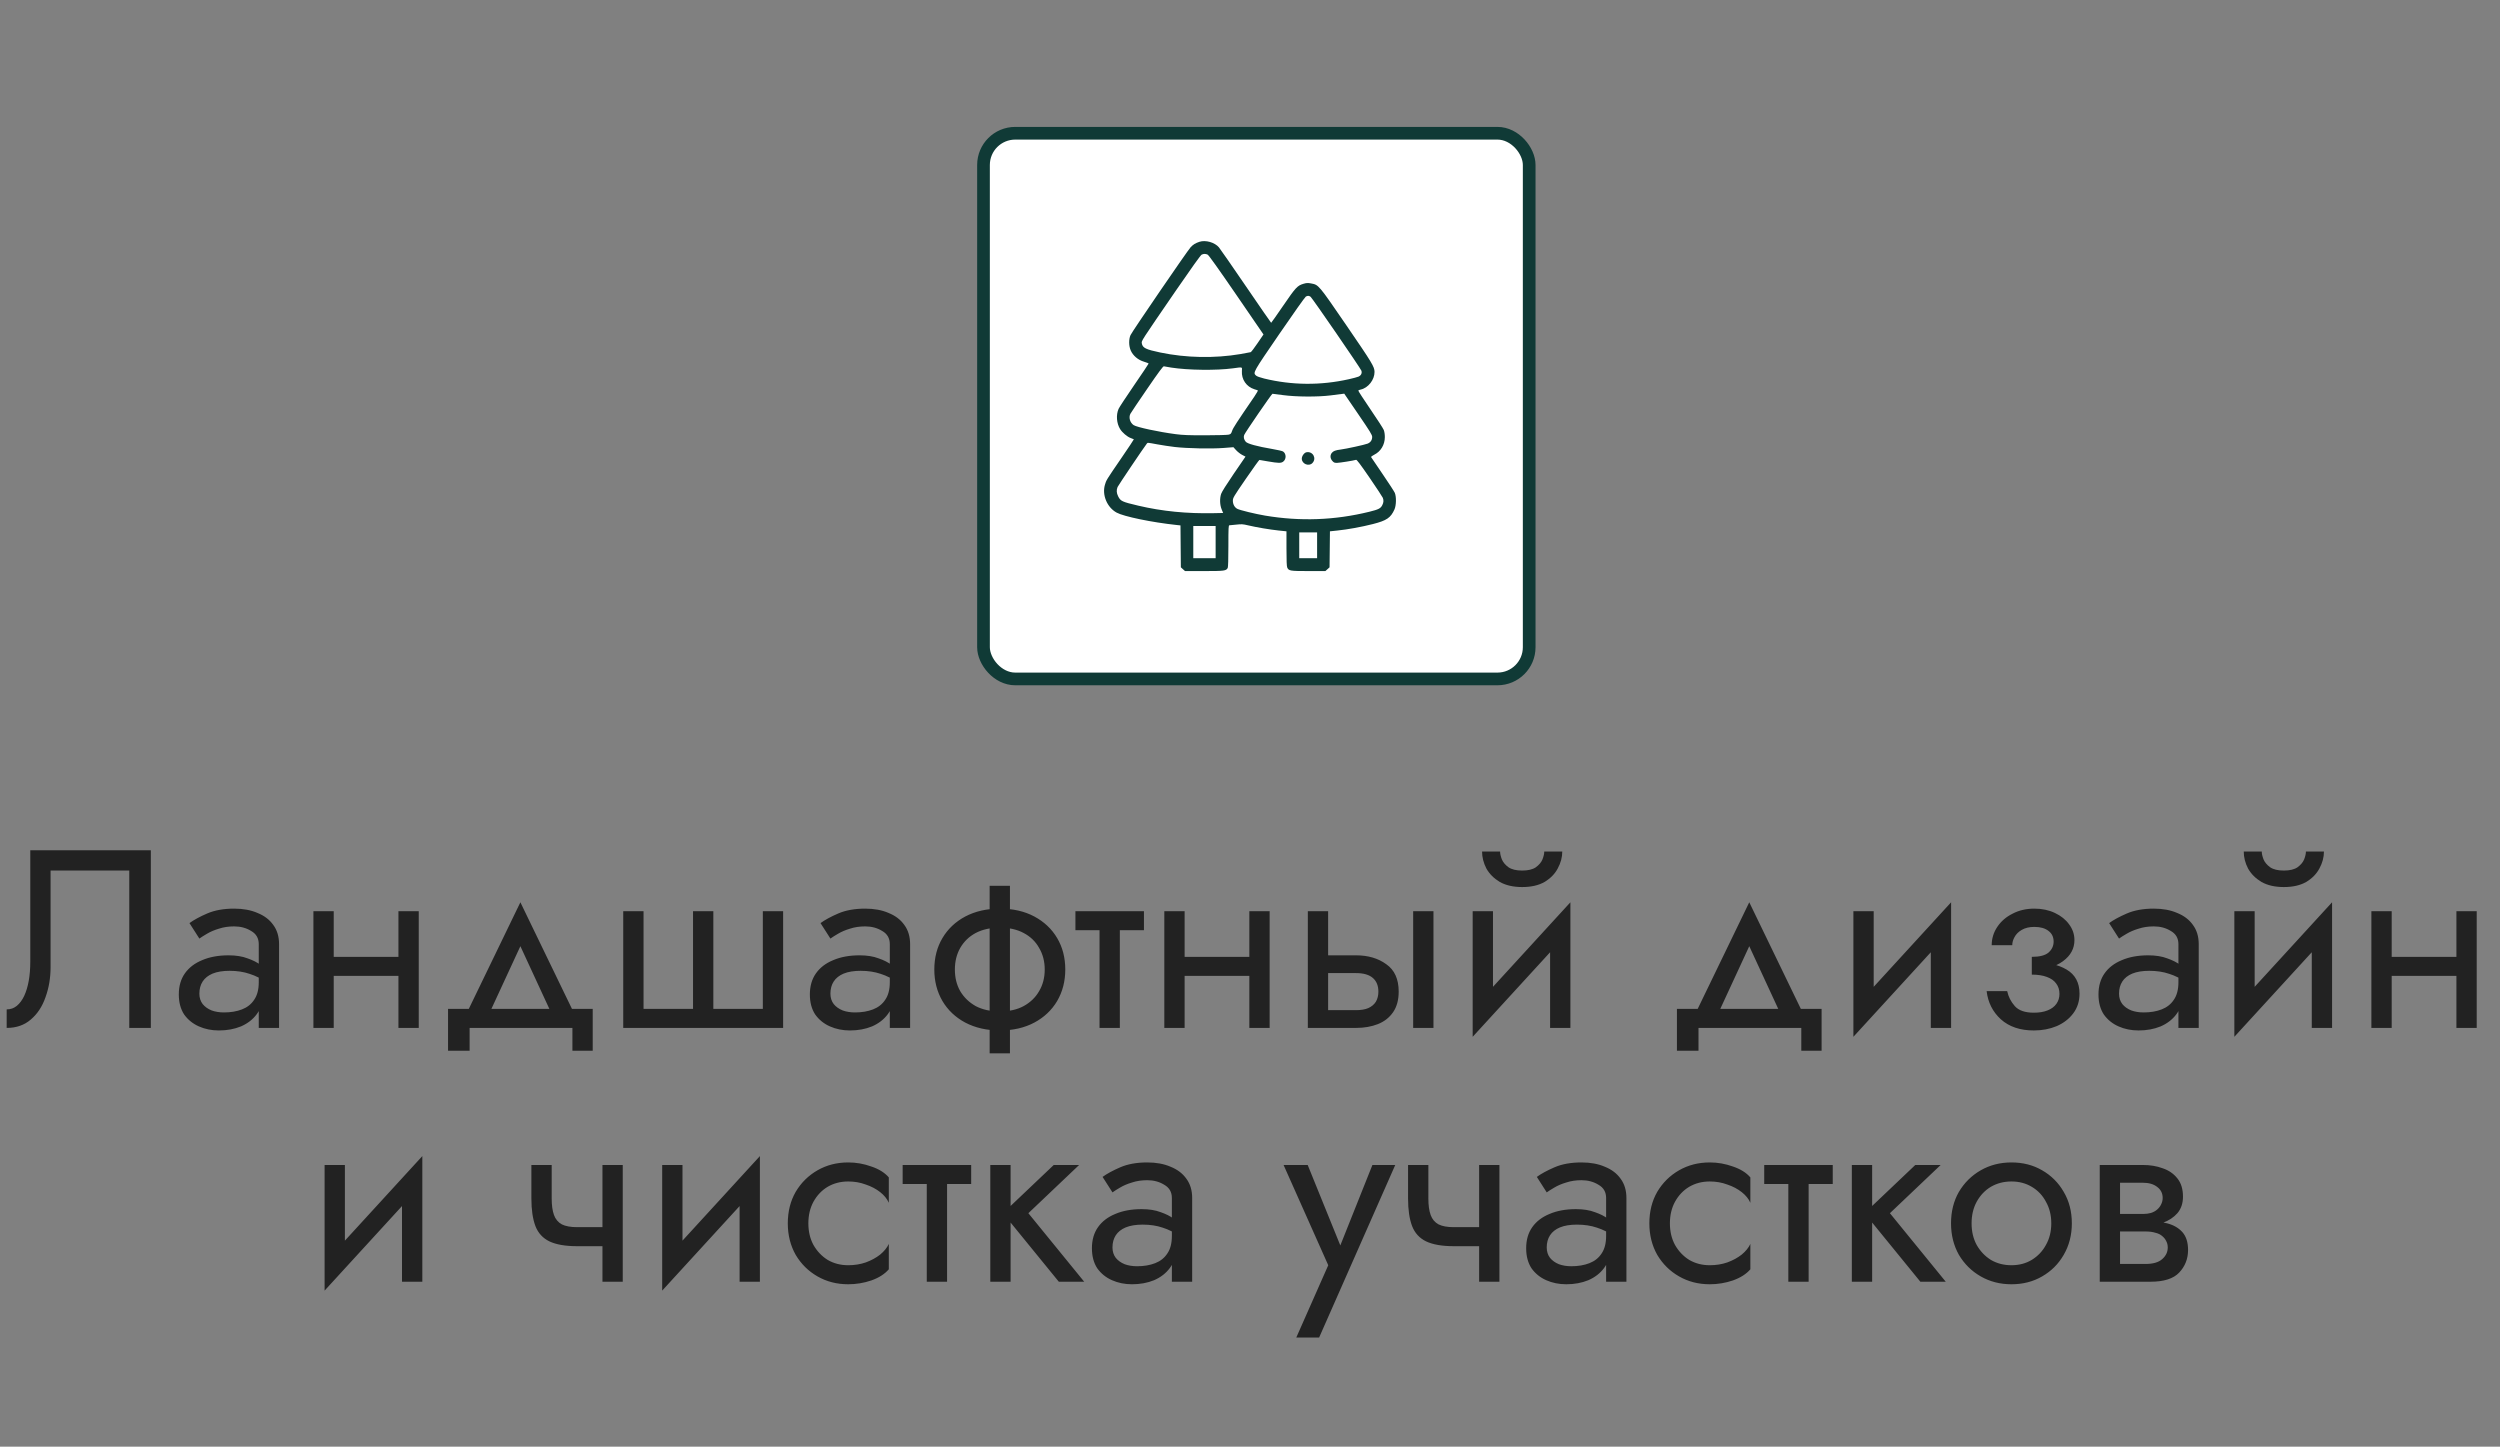
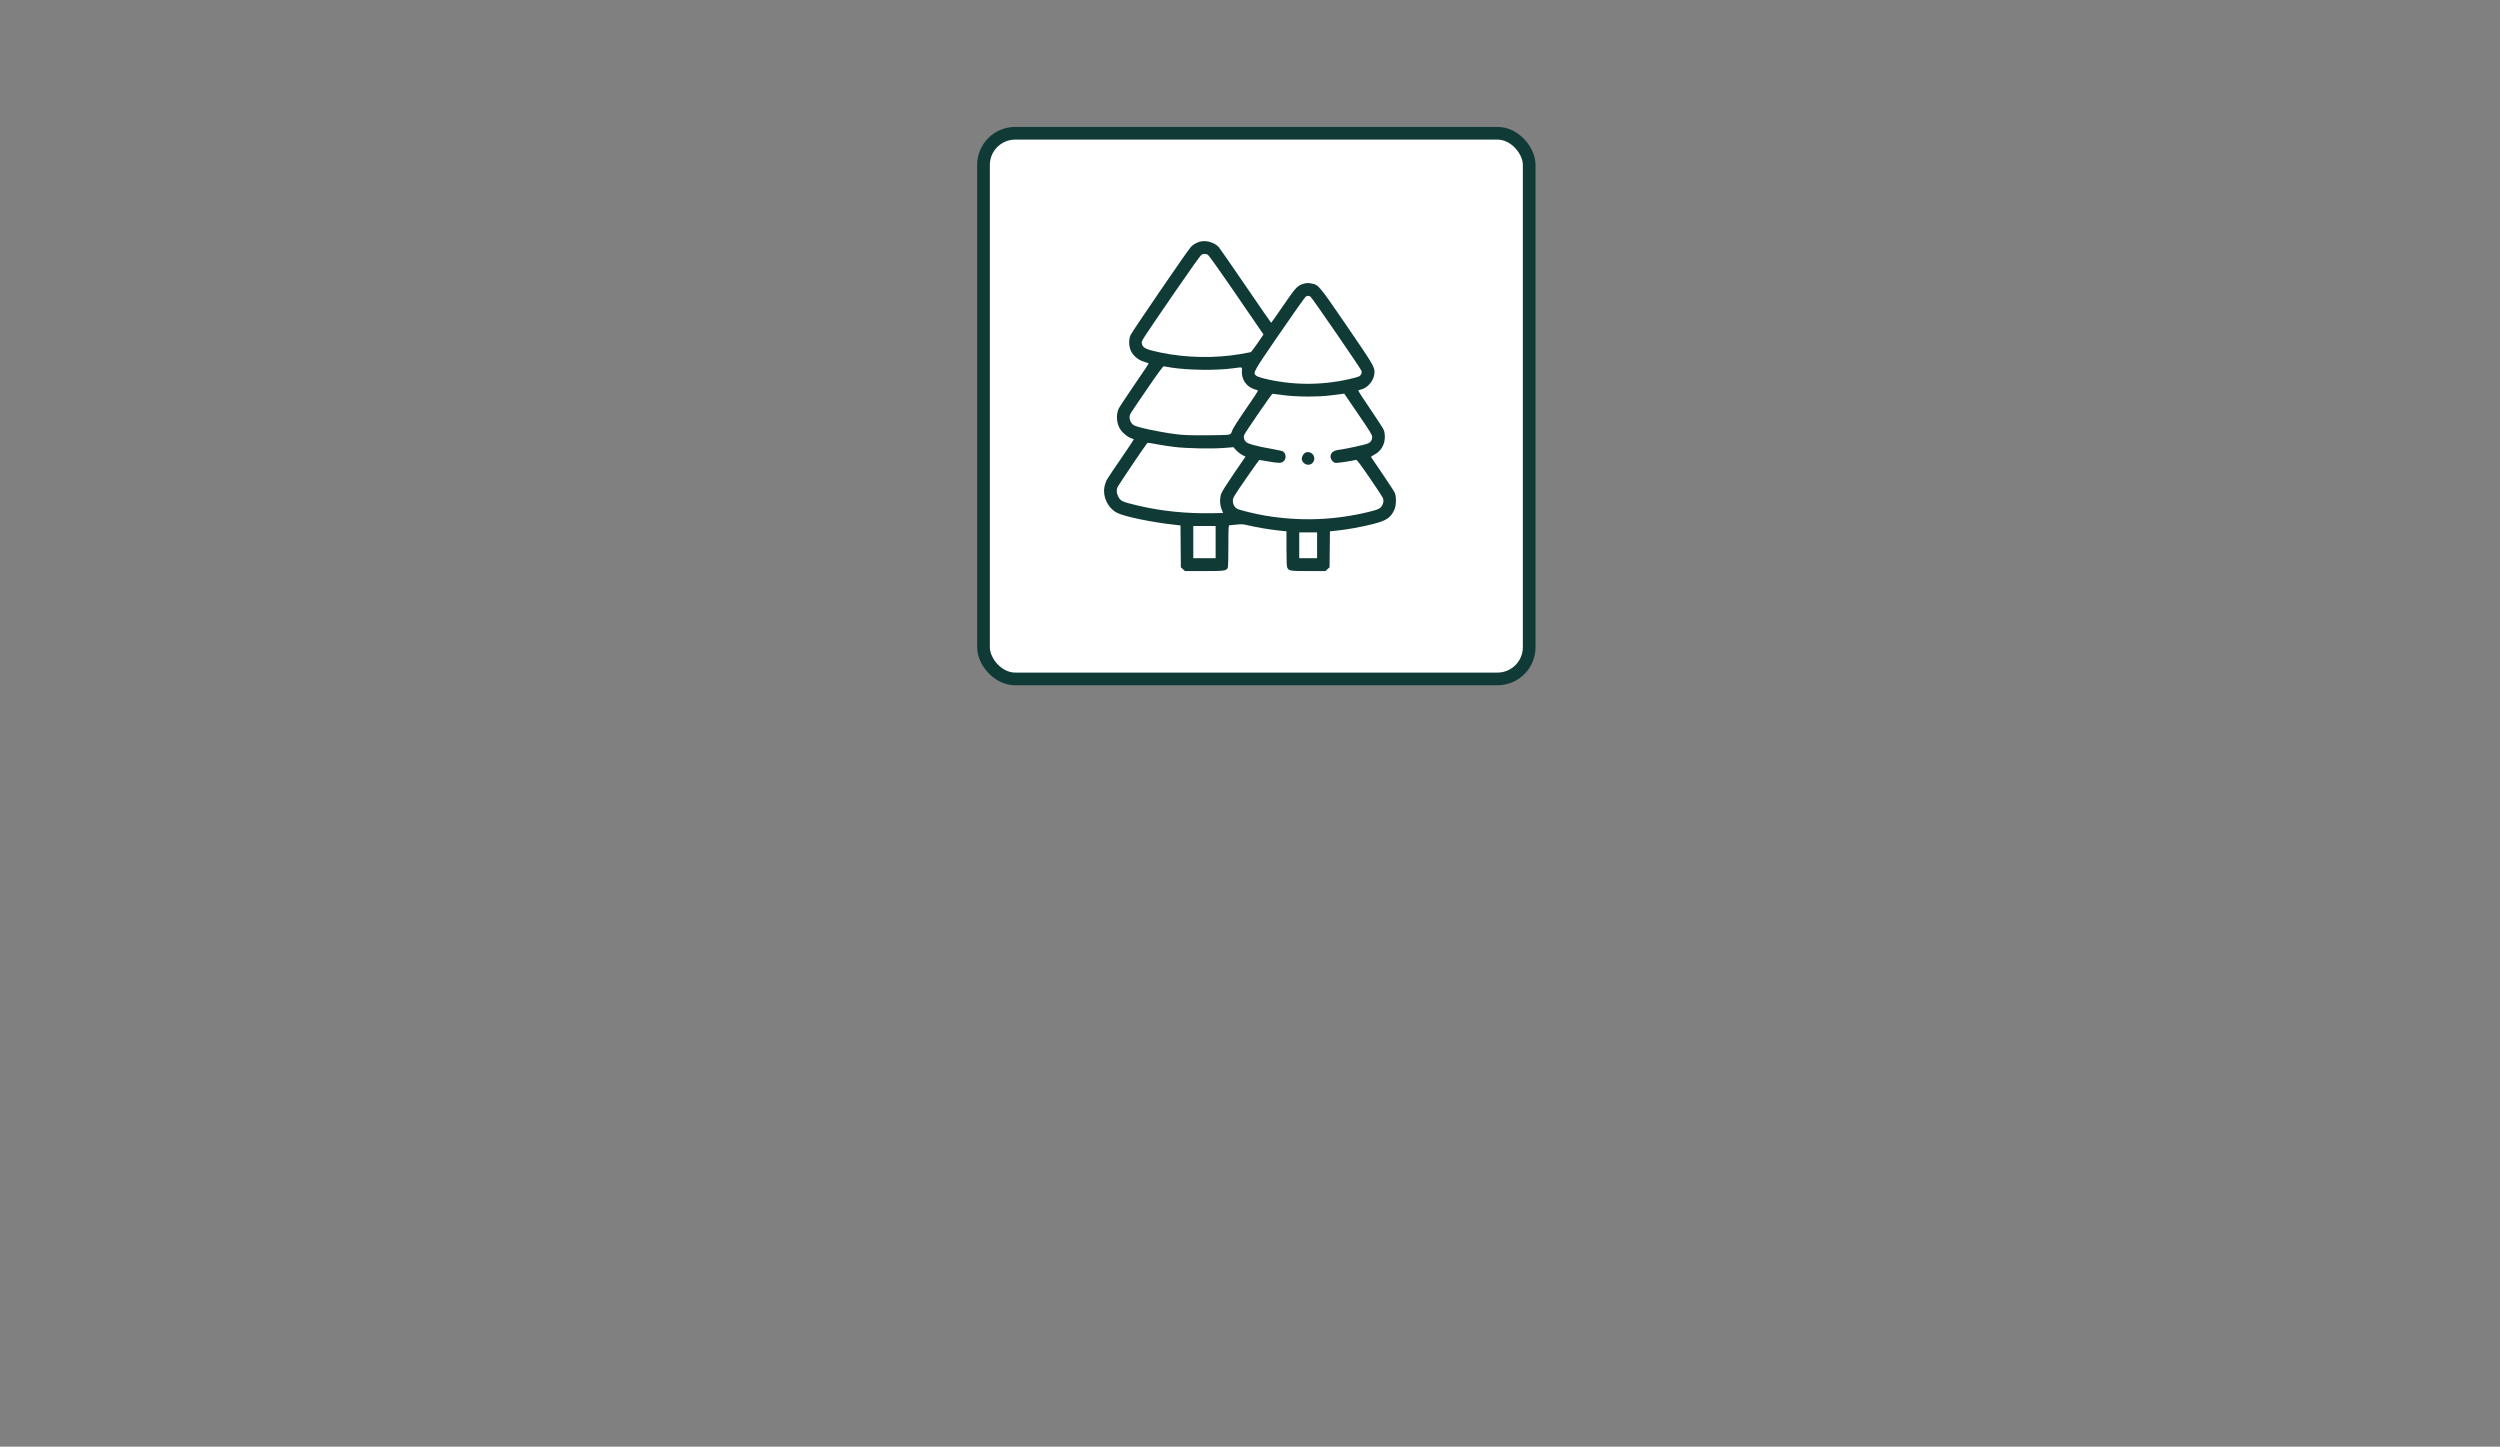
<svg xmlns="http://www.w3.org/2000/svg" width="197" height="114" viewBox="0 0 197 114" fill="none">
  <rect x="0" y="0" width="197" height="114" fill="#808080" stroke="none" />
  <rect x="77.5" y="10.5" width="43" height="43" rx="2.5" fill="white" stroke="#103A36" />
-   <path d="M11.886 67V81H10.186V68.6H3.986V76.2C3.986 77.053 3.853 77.847 3.586 78.58C3.333 79.313 2.946 79.9 2.426 80.34C1.92 80.78 1.286 81 0.526 81V79.54C0.833 79.54 1.1 79.447 1.326 79.26C1.553 79.073 1.746 78.813 1.906 78.48C2.066 78.133 2.186 77.733 2.266 77.28C2.346 76.827 2.386 76.333 2.386 75.8V67H11.886ZM15.71 78.3C15.71 78.62 15.797 78.893 15.97 79.12C16.144 79.333 16.377 79.5 16.67 79.62C16.964 79.727 17.29 79.78 17.65 79.78C18.184 79.78 18.657 79.7 19.07 79.54C19.484 79.38 19.804 79.127 20.03 78.78C20.27 78.433 20.39 77.973 20.39 77.4L20.71 78.4C20.71 78.987 20.55 79.493 20.23 79.92C19.924 80.333 19.51 80.653 18.99 80.88C18.47 81.093 17.89 81.2 17.25 81.2C16.677 81.2 16.15 81.093 15.67 80.88C15.19 80.667 14.804 80.353 14.51 79.94C14.23 79.513 14.09 78.987 14.09 78.36C14.09 77.707 14.25 77.153 14.57 76.7C14.89 76.247 15.344 75.9 15.93 75.66C16.517 75.407 17.21 75.28 18.01 75.28C18.597 75.28 19.097 75.36 19.51 75.52C19.937 75.667 20.277 75.84 20.53 76.04C20.784 76.227 20.957 76.38 21.05 76.5V77.44C20.597 77.12 20.137 76.887 19.67 76.74C19.204 76.58 18.677 76.5 18.09 76.5C17.557 76.5 17.11 76.573 16.75 76.72C16.404 76.867 16.144 77.073 15.97 77.34C15.797 77.607 15.71 77.927 15.71 78.3ZM15.71 73.96L14.93 72.74C15.277 72.487 15.744 72.233 16.33 71.98C16.917 71.727 17.624 71.6 18.45 71.6C19.157 71.6 19.77 71.713 20.29 71.94C20.824 72.153 21.237 72.467 21.53 72.88C21.837 73.293 21.99 73.8 21.99 74.4V81H20.39V74.4C20.39 73.933 20.19 73.587 19.79 73.36C19.404 73.12 18.957 73 18.45 73C18.01 73 17.61 73.06 17.25 73.18C16.89 73.287 16.577 73.42 16.31 73.58C16.057 73.727 15.857 73.853 15.71 73.96ZM25.637 76.9V75.4H32.437V76.9H25.637ZM31.397 71.8H32.997V81H31.397V71.8ZM24.697 71.8H26.297V81H24.697V71.8ZM41.006 74.56L38.306 80.4H36.506L41.006 71.1L45.506 80.4H43.706L41.006 74.56ZM45.106 81H37.006V82.8H35.306V79.5H46.706V82.8H45.106V81ZM56.211 79.5H60.111V71.8H61.711V81H49.111V71.8H50.711V79.5H54.611V71.8H56.211V79.5ZM65.437 78.3C65.437 78.62 65.523 78.893 65.697 79.12C65.87 79.333 66.103 79.5 66.397 79.62C66.69 79.727 67.017 79.78 67.377 79.78C67.91 79.78 68.383 79.7 68.797 79.54C69.21 79.38 69.53 79.127 69.757 78.78C69.997 78.433 70.117 77.973 70.117 77.4L70.437 78.4C70.437 78.987 70.277 79.493 69.957 79.92C69.65 80.333 69.237 80.653 68.717 80.88C68.197 81.093 67.617 81.2 66.977 81.2C66.403 81.2 65.877 81.093 65.397 80.88C64.917 80.667 64.53 80.353 64.237 79.94C63.957 79.513 63.817 78.987 63.817 78.36C63.817 77.707 63.977 77.153 64.297 76.7C64.617 76.247 65.07 75.9 65.657 75.66C66.243 75.407 66.937 75.28 67.737 75.28C68.323 75.28 68.823 75.36 69.237 75.52C69.663 75.667 70.004 75.84 70.257 76.04C70.51 76.227 70.683 76.38 70.777 76.5V77.44C70.323 77.12 69.864 76.887 69.397 76.74C68.93 76.58 68.403 76.5 67.817 76.5C67.284 76.5 66.837 76.573 66.477 76.72C66.13 76.867 65.87 77.073 65.697 77.34C65.523 77.607 65.437 77.927 65.437 78.3ZM65.437 73.96L64.657 72.74C65.004 72.487 65.47 72.233 66.057 71.98C66.644 71.727 67.35 71.6 68.177 71.6C68.883 71.6 69.497 71.713 70.017 71.94C70.55 72.153 70.963 72.467 71.257 72.88C71.564 73.293 71.717 73.8 71.717 74.4V81H70.117V74.4C70.117 73.933 69.917 73.587 69.517 73.36C69.13 73.12 68.683 73 68.177 73C67.737 73 67.337 73.06 66.977 73.18C66.617 73.287 66.303 73.42 66.037 73.58C65.784 73.727 65.584 73.853 65.437 73.96ZM77.984 69.8H79.584V83H77.984V69.8ZM73.624 76.4C73.624 75.467 73.837 74.64 74.264 73.92C74.691 73.2 75.29 72.633 76.064 72.22C76.85 71.807 77.757 71.6 78.784 71.6C79.824 71.6 80.731 71.807 81.504 72.22C82.277 72.633 82.877 73.2 83.304 73.92C83.731 74.64 83.944 75.467 83.944 76.4C83.944 77.32 83.731 78.147 83.304 78.88C82.877 79.6 82.277 80.167 81.504 80.58C80.731 80.993 79.824 81.2 78.784 81.2C77.757 81.2 76.85 80.993 76.064 80.58C75.29 80.167 74.691 79.6 74.264 78.88C73.837 78.147 73.624 77.32 73.624 76.4ZM75.244 76.4C75.244 77.04 75.384 77.607 75.664 78.1C75.957 78.593 76.364 78.987 76.884 79.28C77.417 79.56 78.05 79.7 78.784 79.7C79.517 79.7 80.144 79.56 80.664 79.28C81.197 78.987 81.604 78.593 81.884 78.1C82.177 77.607 82.324 77.04 82.324 76.4C82.324 75.76 82.177 75.193 81.884 74.7C81.604 74.193 81.197 73.8 80.664 73.52C80.144 73.24 79.517 73.1 78.784 73.1C78.05 73.1 77.417 73.24 76.884 73.52C76.364 73.8 75.957 74.193 75.664 74.7C75.384 75.193 75.244 75.76 75.244 76.4ZM84.743 71.8H90.143V73.3H84.743V71.8ZM86.643 72.2H88.243V81H86.643V72.2ZM92.688 76.9V75.4H99.488V76.9H92.688ZM98.448 71.8H100.048V81H98.448V71.8ZM91.748 71.8H93.348V81H91.748V71.8ZM111.357 71.8H112.957V81H111.357V71.8ZM103.057 71.8H104.657V81H103.057V71.8ZM103.997 76.68V75.28H106.857C107.803 75.28 108.597 75.513 109.237 75.98C109.89 76.433 110.217 77.153 110.217 78.14C110.217 78.793 110.07 79.333 109.777 79.76C109.483 80.187 109.083 80.5 108.577 80.7C108.07 80.9 107.497 81 106.857 81H103.997V79.6H106.857C107.243 79.6 107.563 79.547 107.817 79.44C108.083 79.32 108.283 79.153 108.417 78.94C108.55 78.713 108.617 78.447 108.617 78.14C108.617 77.673 108.47 77.313 108.177 77.06C107.883 76.807 107.443 76.68 106.857 76.68H103.997ZM123.647 73.4L116.047 81.7L116.147 79.4L123.747 71.1L123.647 73.4ZM117.647 71.8V79.5L116.047 81.7V71.8H117.647ZM123.747 71.1V81H122.147V73.3L123.747 71.1ZM116.787 67.1H118.207C118.207 67.273 118.254 67.48 118.347 67.72C118.441 67.947 118.614 68.153 118.867 68.34C119.121 68.513 119.481 68.6 119.947 68.6C120.414 68.6 120.774 68.513 121.027 68.34C121.281 68.153 121.454 67.947 121.547 67.72C121.641 67.48 121.687 67.273 121.687 67.1H123.107C123.107 67.553 122.987 68 122.747 68.44C122.521 68.867 122.174 69.22 121.707 69.5C121.241 69.767 120.654 69.9 119.947 69.9C119.254 69.9 118.667 69.767 118.187 69.5C117.721 69.22 117.367 68.867 117.127 68.44C116.901 68 116.787 67.553 116.787 67.1ZM137.842 74.56L135.142 80.4H133.342L137.842 71.1L142.342 80.4H140.542L137.842 74.56ZM141.942 81H133.842V82.8H132.142V79.5H143.542V82.8H141.942V81ZM153.647 73.4L146.047 81.7L146.147 79.4L153.747 71.1L153.647 73.4ZM147.647 71.8V79.5L146.047 81.7V71.8H147.647ZM153.747 71.1V81H152.147V73.3L153.747 71.1ZM160.106 76.4V75.4C160.719 75.4 161.159 75.287 161.426 75.06C161.692 74.82 161.826 74.533 161.826 74.2C161.826 73.84 161.692 73.56 161.426 73.36C161.159 73.147 160.786 73.04 160.306 73.04C159.906 73.04 159.572 73.12 159.306 73.28C159.052 73.427 158.866 73.613 158.746 73.84C158.626 74.053 158.566 74.267 158.566 74.48H156.946C156.946 73.96 157.092 73.48 157.386 73.04C157.679 72.6 158.079 72.253 158.586 72C159.092 71.733 159.666 71.6 160.306 71.6C160.906 71.6 161.446 71.713 161.926 71.94C162.406 72.167 162.779 72.467 163.046 72.84C163.326 73.213 163.466 73.627 163.466 74.08C163.466 74.747 163.166 75.3 162.566 75.74C161.979 76.18 161.159 76.4 160.106 76.4ZM160.266 81.2C159.186 81.2 158.319 80.907 157.666 80.32C157.026 79.733 156.652 78.993 156.546 78.1H158.166C158.259 78.54 158.459 78.933 158.766 79.28C159.072 79.627 159.572 79.8 160.266 79.8C160.692 79.8 161.052 79.74 161.346 79.62C161.652 79.5 161.886 79.327 162.046 79.1C162.206 78.873 162.286 78.613 162.286 78.32C162.286 78 162.199 77.727 162.026 77.5C161.866 77.273 161.619 77.1 161.286 76.98C160.966 76.86 160.572 76.8 160.106 76.8V75.8C161.252 75.8 162.166 76 162.846 76.4C163.526 76.8 163.866 77.433 163.866 78.3C163.866 78.9 163.699 79.42 163.366 79.86C163.046 80.287 162.612 80.62 162.066 80.86C161.519 81.087 160.919 81.2 160.266 81.2ZM166.98 78.3C166.98 78.62 167.066 78.893 167.24 79.12C167.413 79.333 167.646 79.5 167.94 79.62C168.233 79.727 168.56 79.78 168.92 79.78C169.453 79.78 169.926 79.7 170.34 79.54C170.753 79.38 171.073 79.127 171.3 78.78C171.54 78.433 171.66 77.973 171.66 77.4L171.98 78.4C171.98 78.987 171.82 79.493 171.5 79.92C171.193 80.333 170.78 80.653 170.26 80.88C169.74 81.093 169.16 81.2 168.52 81.2C167.946 81.2 167.42 81.093 166.94 80.88C166.46 80.667 166.073 80.353 165.78 79.94C165.5 79.513 165.36 78.987 165.36 78.36C165.36 77.707 165.52 77.153 165.84 76.7C166.16 76.247 166.613 75.9 167.2 75.66C167.786 75.407 168.48 75.28 169.28 75.28C169.866 75.28 170.366 75.36 170.78 75.52C171.206 75.667 171.546 75.84 171.8 76.04C172.053 76.227 172.226 76.38 172.32 76.5V77.44C171.866 77.12 171.406 76.887 170.94 76.74C170.473 76.58 169.946 76.5 169.36 76.5C168.826 76.5 168.38 76.573 168.02 76.72C167.673 76.867 167.413 77.073 167.24 77.34C167.066 77.607 166.98 77.927 166.98 78.3ZM166.98 73.96L166.2 72.74C166.546 72.487 167.013 72.233 167.6 71.98C168.186 71.727 168.893 71.6 169.72 71.6C170.426 71.6 171.04 71.713 171.56 71.94C172.093 72.153 172.506 72.467 172.8 72.88C173.106 73.293 173.26 73.8 173.26 74.4V81H171.66V74.4C171.66 73.933 171.46 73.587 171.06 73.36C170.673 73.12 170.226 73 169.72 73C169.28 73 168.88 73.06 168.52 73.18C168.16 73.287 167.846 73.42 167.58 73.58C167.326 73.727 167.126 73.853 166.98 73.96ZM183.667 73.4L176.067 81.7L176.167 79.4L183.767 71.1L183.667 73.4ZM177.667 71.8V79.5L176.067 81.7V71.8H177.667ZM183.767 71.1V81H182.167V73.3L183.767 71.1ZM176.807 67.1H178.227C178.227 67.273 178.273 67.48 178.367 67.72C178.46 67.947 178.633 68.153 178.887 68.34C179.14 68.513 179.5 68.6 179.967 68.6C180.433 68.6 180.793 68.513 181.047 68.34C181.3 68.153 181.473 67.947 181.567 67.72C181.66 67.48 181.707 67.273 181.707 67.1H183.127C183.127 67.553 183.007 68 182.767 68.44C182.54 68.867 182.193 69.22 181.727 69.5C181.26 69.767 180.673 69.9 179.967 69.9C179.273 69.9 178.687 69.767 178.207 69.5C177.74 69.22 177.387 68.867 177.147 68.44C176.92 68 176.807 67.553 176.807 67.1ZM187.805 76.9V75.4H194.605V76.9H187.805ZM193.565 71.8H195.165V81H193.565V71.8ZM186.865 71.8H188.465V81H186.865V71.8ZM33.178 93.4L25.578 101.7L25.678 99.4L33.279 91.1L33.178 93.4ZM27.178 91.8V99.5L25.578 101.7V91.8H27.178ZM33.279 91.1V101H31.678V93.3L33.279 91.1ZM45.473 98.2V96.7H48.613V98.2H45.473ZM47.473 91.8H49.073V101H47.473V91.8ZM43.473 91.8V94.44C43.473 94.973 43.533 95.407 43.653 95.74C43.773 96.073 43.98 96.32 44.273 96.48C44.566 96.627 44.966 96.7 45.473 96.7V98.2C44.553 98.2 43.826 98.073 43.293 97.82C42.773 97.567 42.406 97.167 42.193 96.62C41.98 96.06 41.873 95.333 41.873 94.44V91.8H43.473ZM59.78 93.4L52.18 101.7L52.28 99.4L59.88 91.1L59.78 93.4ZM53.78 91.8V99.5L52.18 101.7V91.8H53.78ZM59.88 91.1V101H58.28V93.3L59.88 91.1ZM63.699 96.4C63.699 97.04 63.832 97.607 64.099 98.1C64.379 98.593 64.752 98.987 65.219 99.28C65.698 99.56 66.239 99.7 66.838 99.7C67.332 99.7 67.792 99.627 68.219 99.48C68.659 99.32 69.038 99.113 69.359 98.86C69.678 98.593 69.905 98.313 70.038 98.02V100.02C69.719 100.393 69.258 100.687 68.659 100.9C68.072 101.1 67.465 101.2 66.838 101.2C65.945 101.2 65.138 100.993 64.418 100.58C63.699 100.167 63.125 99.6 62.699 98.88C62.285 98.147 62.078 97.32 62.078 96.4C62.078 95.467 62.285 94.64 62.699 93.92C63.125 93.2 63.699 92.633 64.418 92.22C65.138 91.807 65.945 91.6 66.838 91.6C67.465 91.6 68.072 91.707 68.659 91.92C69.258 92.12 69.719 92.407 70.038 92.78V94.78C69.905 94.473 69.678 94.193 69.359 93.94C69.038 93.687 68.659 93.487 68.219 93.34C67.792 93.18 67.332 93.1 66.838 93.1C66.239 93.1 65.698 93.24 65.219 93.52C64.752 93.8 64.379 94.193 64.099 94.7C63.832 95.193 63.699 95.76 63.699 96.4ZM71.129 91.8H76.529V93.3H71.129V91.8ZM73.029 92.2H74.629V101H73.029V92.2ZM78.035 91.8H79.635V101H78.035V91.8ZM83.035 91.8H85.035L81.035 95.6L85.435 101H83.435L79.035 95.6L83.035 91.8ZM87.663 98.3C87.663 98.62 87.75 98.893 87.923 99.12C88.097 99.333 88.33 99.5 88.623 99.62C88.917 99.727 89.243 99.78 89.603 99.78C90.137 99.78 90.61 99.7 91.023 99.54C91.437 99.38 91.757 99.127 91.983 98.78C92.223 98.433 92.343 97.973 92.343 97.4L92.663 98.4C92.663 98.987 92.503 99.493 92.183 99.92C91.877 100.333 91.463 100.653 90.943 100.88C90.423 101.093 89.843 101.2 89.203 101.2C88.63 101.2 88.103 101.093 87.623 100.88C87.143 100.667 86.757 100.353 86.463 99.94C86.183 99.513 86.043 98.987 86.043 98.36C86.043 97.707 86.203 97.153 86.523 96.7C86.843 96.247 87.297 95.9 87.883 95.66C88.47 95.407 89.163 95.28 89.963 95.28C90.55 95.28 91.05 95.36 91.463 95.52C91.89 95.667 92.23 95.84 92.483 96.04C92.737 96.227 92.91 96.38 93.003 96.5V97.44C92.55 97.12 92.09 96.887 91.623 96.74C91.157 96.58 90.63 96.5 90.043 96.5C89.51 96.5 89.063 96.573 88.703 96.72C88.357 96.867 88.097 97.073 87.923 97.34C87.75 97.607 87.663 97.927 87.663 98.3ZM87.663 93.96L86.883 92.74C87.23 92.487 87.697 92.233 88.283 91.98C88.87 91.727 89.577 91.6 90.403 91.6C91.11 91.6 91.723 91.713 92.243 91.94C92.777 92.153 93.19 92.467 93.483 92.88C93.79 93.293 93.943 93.8 93.943 94.4V101H92.343V94.4C92.343 93.933 92.143 93.587 91.743 93.36C91.357 93.12 90.91 93 90.403 93C89.963 93 89.563 93.06 89.203 93.18C88.843 93.287 88.53 93.42 88.263 93.58C88.01 93.727 87.81 93.853 87.663 93.96ZM109.946 91.8L103.946 105.4H102.146L104.666 99.7L101.146 91.8H103.046L105.966 99L105.306 98.92L108.146 91.8H109.946ZM114.555 98.2V96.7H117.695V98.2H114.555ZM116.555 91.8H118.155V101H116.555V91.8ZM112.555 91.8V94.44C112.555 94.973 112.615 95.407 112.735 95.74C112.855 96.073 113.062 96.32 113.355 96.48C113.648 96.627 114.048 96.7 114.555 96.7V98.2C113.635 98.2 112.908 98.073 112.375 97.82C111.855 97.567 111.488 97.167 111.275 96.62C111.062 96.06 110.955 95.333 110.955 94.44V91.8H112.555ZM121.882 98.3C121.882 98.62 121.969 98.893 122.142 99.12C122.315 99.333 122.549 99.5 122.842 99.62C123.135 99.727 123.462 99.78 123.822 99.78C124.355 99.78 124.829 99.7 125.242 99.54C125.655 99.38 125.975 99.127 126.202 98.78C126.442 98.433 126.562 97.973 126.562 97.4L126.882 98.4C126.882 98.987 126.722 99.493 126.402 99.92C126.095 100.333 125.682 100.653 125.162 100.88C124.642 101.093 124.062 101.2 123.422 101.2C122.849 101.2 122.322 101.093 121.842 100.88C121.362 100.667 120.975 100.353 120.682 99.94C120.402 99.513 120.262 98.987 120.262 98.36C120.262 97.707 120.422 97.153 120.742 96.7C121.062 96.247 121.515 95.9 122.102 95.66C122.689 95.407 123.382 95.28 124.182 95.28C124.769 95.28 125.269 95.36 125.682 95.52C126.109 95.667 126.449 95.84 126.702 96.04C126.955 96.227 127.129 96.38 127.222 96.5V97.44C126.769 97.12 126.309 96.887 125.842 96.74C125.375 96.58 124.849 96.5 124.262 96.5C123.729 96.5 123.282 96.573 122.922 96.72C122.575 96.867 122.315 97.073 122.142 97.34C121.969 97.607 121.882 97.927 121.882 98.3ZM121.882 93.96L121.102 92.74C121.449 92.487 121.915 92.233 122.502 91.98C123.089 91.727 123.795 91.6 124.622 91.6C125.329 91.6 125.942 91.713 126.462 91.94C126.995 92.153 127.409 92.467 127.702 92.88C128.009 93.293 128.162 93.8 128.162 94.4V101H126.562V94.4C126.562 93.933 126.362 93.587 125.962 93.36C125.575 93.12 125.129 93 124.622 93C124.182 93 123.782 93.06 123.422 93.18C123.062 93.287 122.749 93.42 122.482 93.58C122.229 93.727 122.029 93.853 121.882 93.96ZM131.589 96.4C131.589 97.04 131.722 97.607 131.989 98.1C132.269 98.593 132.642 98.987 133.109 99.28C133.589 99.56 134.129 99.7 134.729 99.7C135.222 99.7 135.682 99.627 136.109 99.48C136.549 99.32 136.929 99.113 137.249 98.86C137.569 98.593 137.796 98.313 137.929 98.02V100.02C137.609 100.393 137.149 100.687 136.549 100.9C135.962 101.1 135.356 101.2 134.729 101.2C133.836 101.2 133.029 100.993 132.309 100.58C131.589 100.167 131.016 99.6 130.589 98.88C130.176 98.147 129.969 97.32 129.969 96.4C129.969 95.467 130.176 94.64 130.589 93.92C131.016 93.2 131.589 92.633 132.309 92.22C133.029 91.807 133.836 91.6 134.729 91.6C135.356 91.6 135.962 91.707 136.549 91.92C137.149 92.12 137.609 92.407 137.929 92.78V94.78C137.796 94.473 137.569 94.193 137.249 93.94C136.929 93.687 136.549 93.487 136.109 93.34C135.682 93.18 135.222 93.1 134.729 93.1C134.129 93.1 133.589 93.24 133.109 93.52C132.642 93.8 132.269 94.193 131.989 94.7C131.722 95.193 131.589 95.76 131.589 96.4ZM139.02 91.8H144.42V93.3H139.02V91.8ZM140.92 92.2H142.52V101H140.92V92.2ZM145.925 91.8H147.525V101H145.925V91.8ZM150.925 91.8H152.925L148.925 95.6L153.325 101H151.325L146.925 95.6L150.925 91.8ZM153.741 96.4C153.741 95.467 153.948 94.64 154.361 93.92C154.788 93.2 155.361 92.633 156.081 92.22C156.801 91.807 157.608 91.6 158.501 91.6C159.408 91.6 160.214 91.807 160.921 92.22C161.641 92.633 162.208 93.2 162.621 93.92C163.048 94.64 163.261 95.467 163.261 96.4C163.261 97.32 163.048 98.147 162.621 98.88C162.208 99.6 161.641 100.167 160.921 100.58C160.214 100.993 159.408 101.2 158.501 101.2C157.608 101.2 156.801 100.993 156.081 100.58C155.361 100.167 154.788 99.6 154.361 98.88C153.948 98.147 153.741 97.32 153.741 96.4ZM155.361 96.4C155.361 97.04 155.494 97.607 155.761 98.1C156.041 98.593 156.414 98.987 156.881 99.28C157.361 99.56 157.901 99.7 158.501 99.7C159.101 99.7 159.634 99.56 160.101 99.28C160.581 98.987 160.954 98.593 161.221 98.1C161.501 97.607 161.641 97.04 161.641 96.4C161.641 95.76 161.501 95.193 161.221 94.7C160.954 94.193 160.581 93.8 160.101 93.52C159.634 93.24 159.101 93.1 158.501 93.1C157.901 93.1 157.361 93.24 156.881 93.52C156.414 93.8 156.041 94.193 155.761 94.7C155.494 95.193 155.361 95.76 155.361 96.4ZM166.399 96.2H169.059C169.699 96.2 170.272 96.267 170.779 96.4C171.286 96.533 171.686 96.767 171.979 97.1C172.272 97.433 172.419 97.9 172.419 98.5C172.419 99.193 172.186 99.787 171.719 100.28C171.266 100.76 170.512 101 169.459 101H166.399V99.6H169.059C169.659 99.6 170.099 99.473 170.379 99.22C170.672 98.967 170.819 98.66 170.819 98.3C170.819 98.113 170.779 97.947 170.699 97.8C170.632 97.653 170.526 97.52 170.379 97.4C170.246 97.28 170.066 97.193 169.839 97.14C169.626 97.073 169.366 97.04 169.059 97.04H166.399V96.2ZM166.399 96.6V95.66H168.859C169.099 95.66 169.312 95.633 169.499 95.58C169.699 95.513 169.866 95.42 169.999 95.3C170.132 95.18 170.232 95.047 170.299 94.9C170.379 94.74 170.419 94.573 170.419 94.4C170.419 94.04 170.279 93.753 169.999 93.54C169.719 93.313 169.339 93.2 168.859 93.2H166.399V91.8H168.859C169.432 91.8 169.952 91.887 170.419 92.06C170.899 92.22 171.286 92.487 171.579 92.86C171.872 93.22 172.019 93.7 172.019 94.3C172.019 94.82 171.872 95.253 171.579 95.6C171.286 95.933 170.899 96.187 170.419 96.36C169.952 96.52 169.432 96.6 168.859 96.6H166.399ZM165.459 91.8H167.059V101H165.459V91.8Z" fill="#222222" />
  <path fill-rule="evenodd" clip-rule="evenodd" d="M94.509 19.056C94.195 19.162 94.021 19.269 93.824 19.48C93.575 19.746 89.214 26.12 89.086 26.406C88.939 26.731 88.945 27.257 89.1 27.613C89.279 28.025 89.674 28.362 90.139 28.5C90.344 28.561 90.511 28.629 90.511 28.651C90.511 28.673 89.999 29.436 89.374 30.347C88.749 31.258 88.196 32.1 88.144 32.219C87.934 32.698 87.985 33.363 88.267 33.814C88.44 34.091 88.819 34.413 89.094 34.515C89.223 34.564 89.337 34.609 89.348 34.617C89.358 34.625 88.916 35.29 88.365 36.094C87.163 37.851 87.172 37.835 87.064 38.215C86.834 39.018 87.243 39.983 87.985 40.391C88.551 40.703 90.769 41.162 92.709 41.369L93.022 41.402L93.036 43.053L93.051 44.704L93.215 44.852L93.379 45H94.89C96.494 45 96.622 44.983 96.746 44.749C96.778 44.688 96.797 44.042 96.797 43.022C96.797 41.589 96.807 41.393 96.875 41.393C96.918 41.393 97.162 41.369 97.419 41.34C97.831 41.294 97.938 41.3 98.334 41.394C99.014 41.554 100.071 41.733 100.758 41.804L101.374 41.868V43.229C101.374 44.175 101.392 44.629 101.434 44.722C101.552 44.983 101.657 45 103.106 45H104.44L104.605 44.852L104.769 44.704L104.784 43.286L104.799 41.868L105.378 41.807C106.22 41.719 107.279 41.526 108.187 41.295C109.269 41.02 109.587 40.804 109.883 40.145C110.027 39.825 110.041 39.138 109.909 38.834C109.862 38.726 109.432 38.063 108.952 37.361C108.472 36.659 108.065 36.058 108.047 36.026C108.027 35.991 108.12 35.916 108.287 35.834C108.804 35.578 109.123 35.049 109.125 34.446C109.126 34.232 109.093 34.012 109.04 33.879C108.993 33.76 108.516 33.022 107.981 32.239C107.445 31.456 107.019 30.797 107.033 30.774C107.047 30.751 107.132 30.716 107.221 30.698C107.811 30.573 108.319 29.926 108.313 29.305C108.309 28.901 108.135 28.613 106.111 25.66C103.873 22.396 103.917 22.448 103.301 22.332C103.059 22.287 102.956 22.292 102.727 22.359C102.234 22.503 102.108 22.639 101.115 24.09C100.608 24.832 100.181 25.438 100.167 25.437C100.153 25.436 99.259 24.143 98.181 22.563C97.102 20.983 96.145 19.602 96.054 19.495C95.72 19.098 94.997 18.893 94.509 19.056ZM95.161 20.064C95.246 20.103 96.007 21.17 97.426 23.239L99.563 26.356L99.098 27.039C98.843 27.415 98.599 27.735 98.558 27.75C98.516 27.764 98.154 27.832 97.753 27.9C95.717 28.247 93.461 28.203 91.435 27.779C90.286 27.538 90.033 27.413 89.976 27.059C89.942 26.849 89.852 26.989 92.711 22.825C93.842 21.178 94.608 20.109 94.685 20.07C94.843 19.99 94.996 19.988 95.161 20.064ZM103.272 23.384C103.399 23.474 107.199 28.999 107.276 29.206C107.348 29.398 107.252 29.593 107.045 29.68C106.955 29.718 106.621 29.807 106.303 29.879C104.075 30.381 101.809 30.364 99.614 29.828C99.289 29.748 99.042 29.658 98.973 29.593C98.724 29.36 98.72 29.368 100.822 26.3C101.901 24.725 102.835 23.408 102.897 23.373C103.047 23.289 103.141 23.292 103.272 23.384ZM92.296 28.966C93.637 29.174 95.85 29.2 97.15 29.025C97.948 28.917 97.882 28.898 97.861 29.235C97.82 29.901 98.217 30.478 98.852 30.675C98.953 30.706 99.066 30.741 99.102 30.753C99.148 30.768 99.065 30.926 98.847 31.245C97.44 33.3 97.169 33.718 97.092 33.946C97.014 34.178 96.987 34.208 96.814 34.251C96.708 34.277 95.886 34.3 94.987 34.301C93.688 34.304 93.208 34.286 92.648 34.212C91.297 34.036 89.587 33.668 89.332 33.5C89.046 33.31 88.926 32.899 89.073 32.611C89.119 32.523 89.713 31.638 90.394 30.646C91.306 29.316 91.653 28.848 91.712 28.865C91.757 28.878 92.02 28.924 92.296 28.966ZM101.108 31.136C102.146 31.275 103.849 31.285 104.844 31.158C105.218 31.11 105.614 31.06 105.725 31.046L105.926 31.02L107.026 32.631C107.975 34.02 108.127 34.268 108.127 34.43C108.127 34.679 108 34.864 107.765 34.959C107.544 35.048 106.06 35.373 105.649 35.423C105.246 35.471 105.06 35.541 104.946 35.688C104.799 35.877 104.815 36.125 104.986 36.318C105.109 36.457 105.159 36.478 105.367 36.473C105.581 36.469 106.656 36.297 106.86 36.234C106.917 36.217 107.209 36.605 107.928 37.653C108.471 38.446 108.94 39.157 108.968 39.231C109.043 39.432 109.03 39.596 108.923 39.807C108.793 40.064 108.63 40.147 107.91 40.325C105.187 40.996 102.468 41.097 99.687 40.629C98.912 40.498 97.706 40.204 97.497 40.095C97.284 39.984 97.15 39.737 97.15 39.456C97.15 39.232 97.201 39.145 98.174 37.728C98.737 36.908 99.218 36.24 99.242 36.243C99.267 36.248 99.578 36.3 99.933 36.361C100.753 36.501 100.946 36.504 101.115 36.377C101.374 36.182 101.367 35.748 101.102 35.575C101.044 35.537 100.658 35.449 100.243 35.378C99.07 35.178 98.304 34.97 98.168 34.812C98.022 34.643 97.976 34.45 98.041 34.276C98.111 34.09 100.211 31.029 100.269 31.029C100.294 31.029 100.671 31.077 101.108 31.136ZM91.208 35.017C91.585 35.087 92.199 35.179 92.573 35.223C93.533 35.336 95.465 35.375 96.414 35.3L97.192 35.239L97.407 35.475C97.526 35.606 97.741 35.773 97.884 35.847L98.145 35.982L97.223 37.328C96.657 38.156 96.271 38.77 96.223 38.922C96.105 39.289 96.122 39.785 96.264 40.133L96.382 40.423L95.647 40.438C93.516 40.482 91.573 40.289 89.697 39.846C88.41 39.543 88.301 39.492 88.109 39.108C87.98 38.85 87.966 38.618 88.065 38.378C88.118 38.25 90.137 35.253 90.373 34.953C90.437 34.871 90.41 34.869 91.208 35.017ZM102.948 35.638C102.774 35.67 102.581 35.936 102.581 36.142C102.581 36.55 103.127 36.782 103.411 36.495C103.775 36.128 103.457 35.541 102.948 35.638ZM95.792 42.717V43.984H94.912H94.031V42.717V41.45L94.912 41.45L95.792 41.451V42.717ZM103.788 42.968V43.984H103.084H102.38V42.968V41.952H103.084H103.788V42.968Z" fill="#103A36" />
</svg>